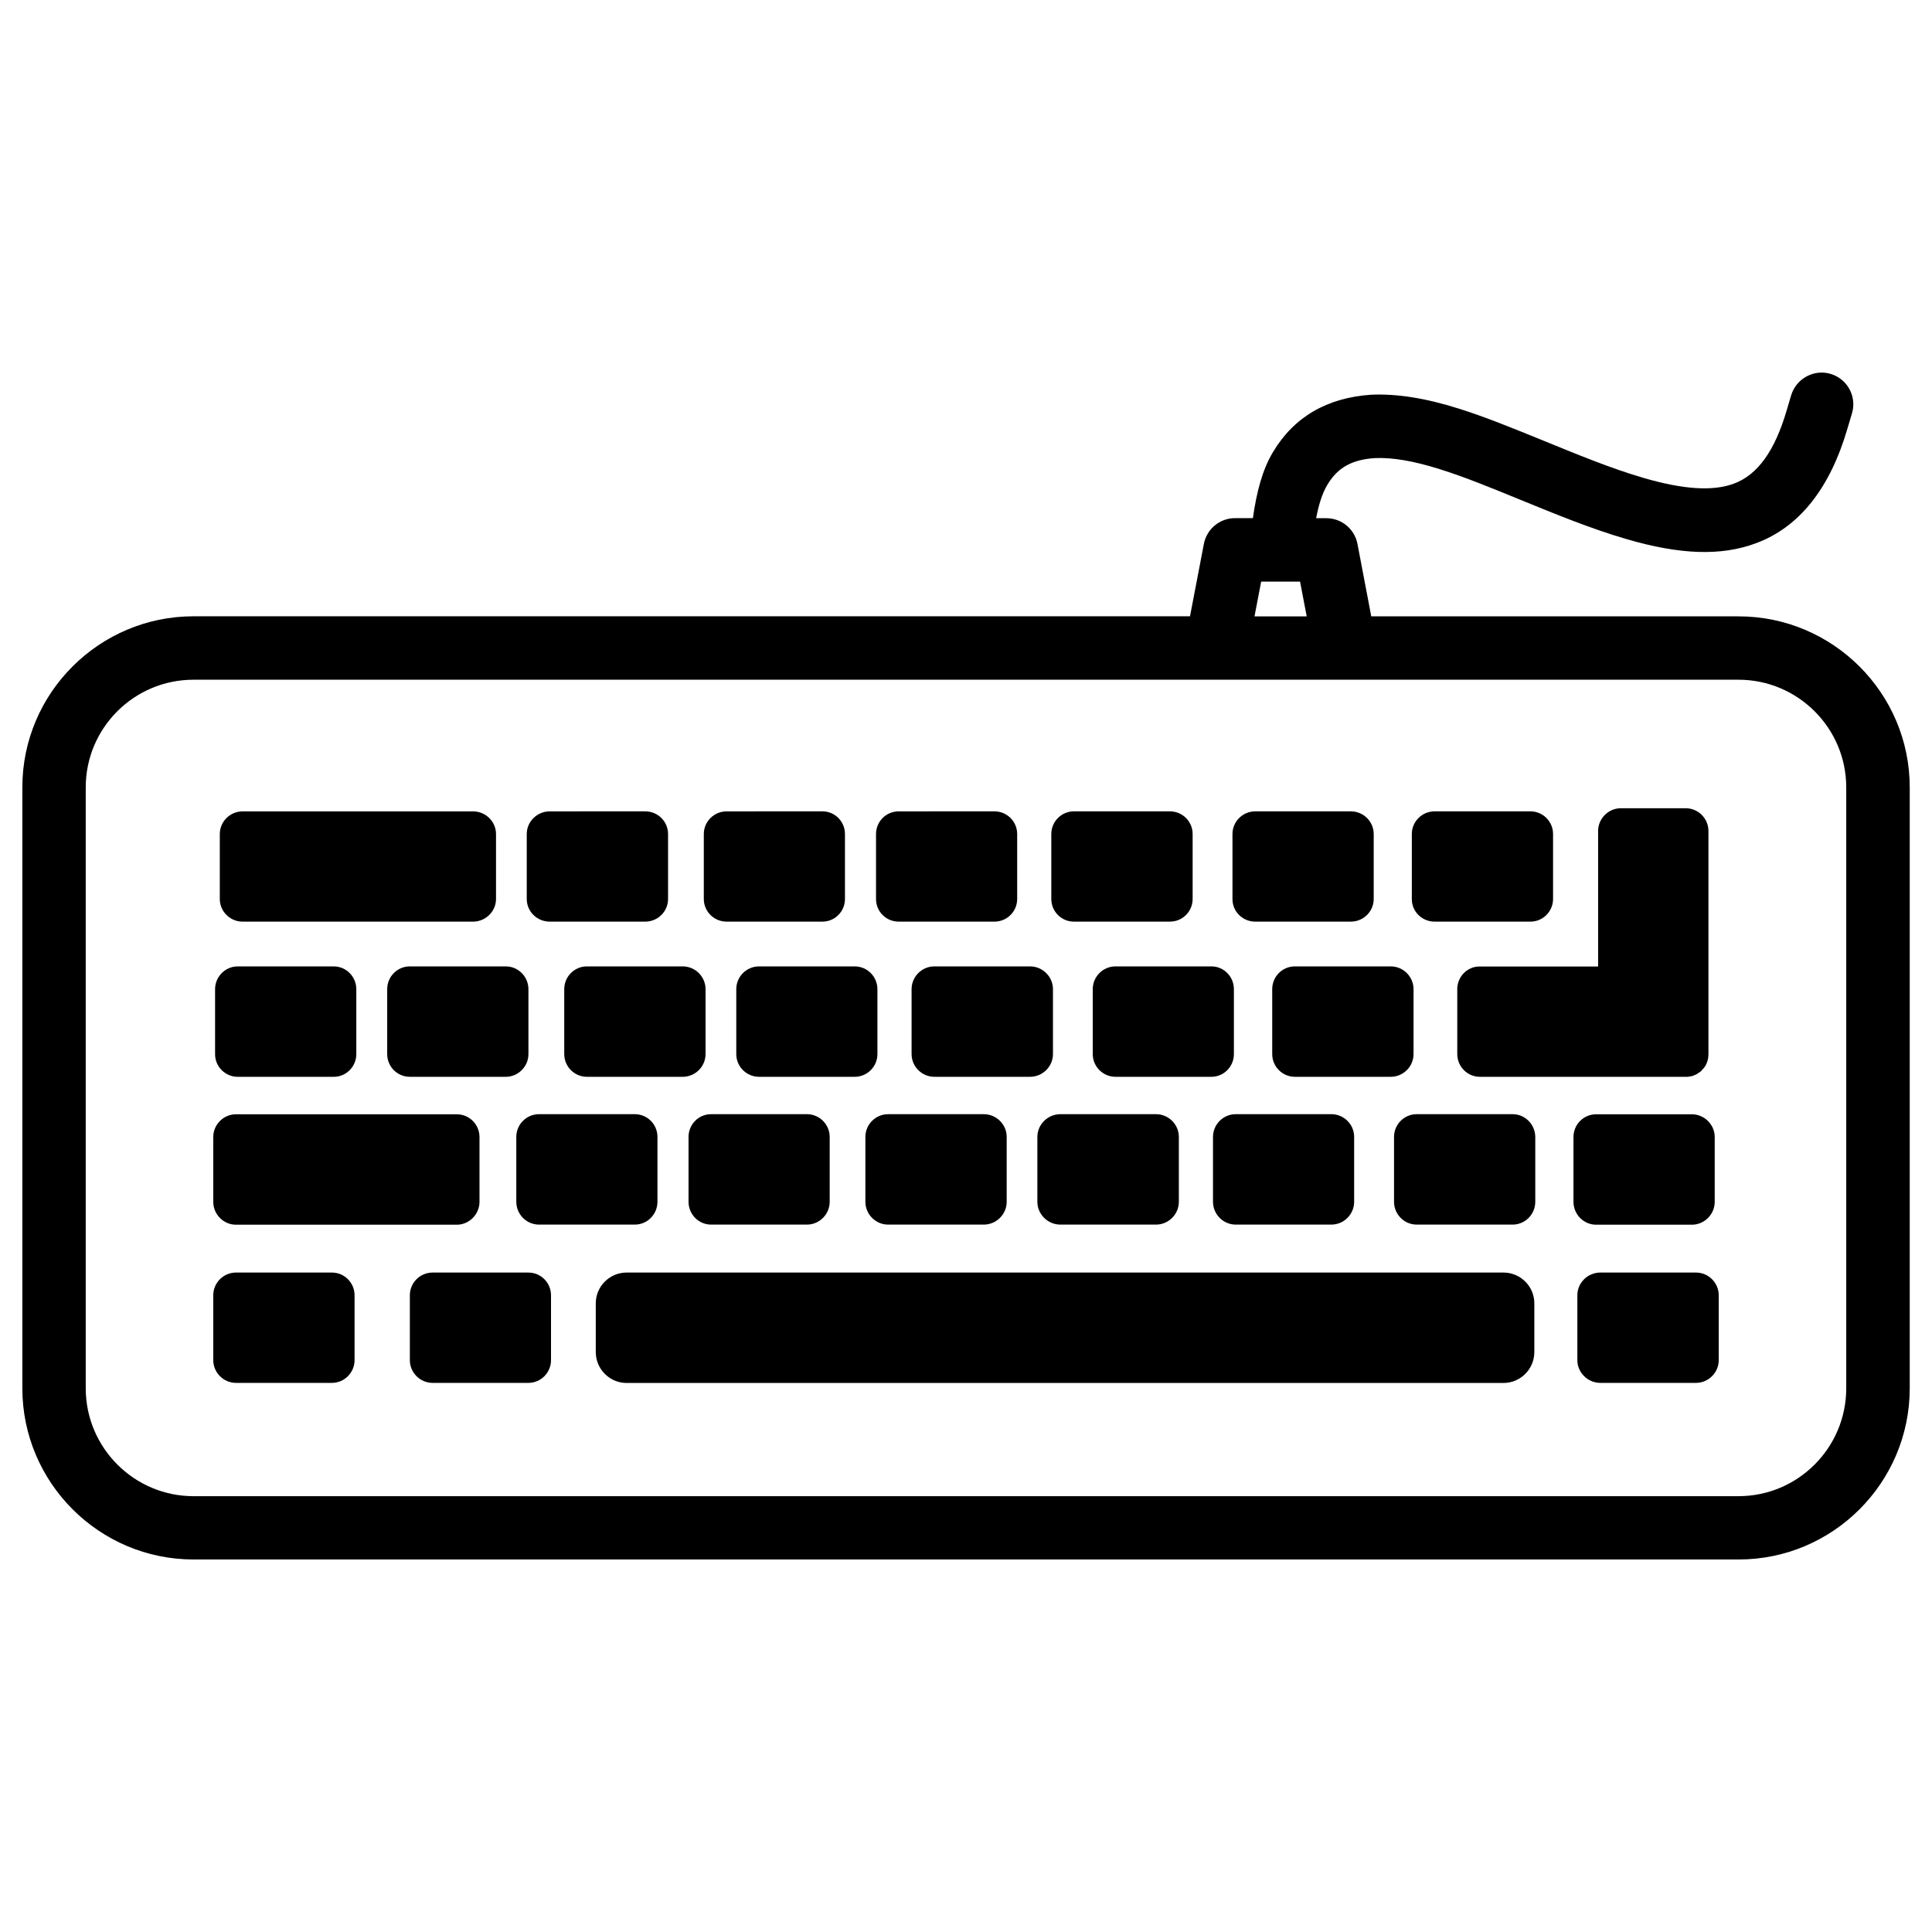
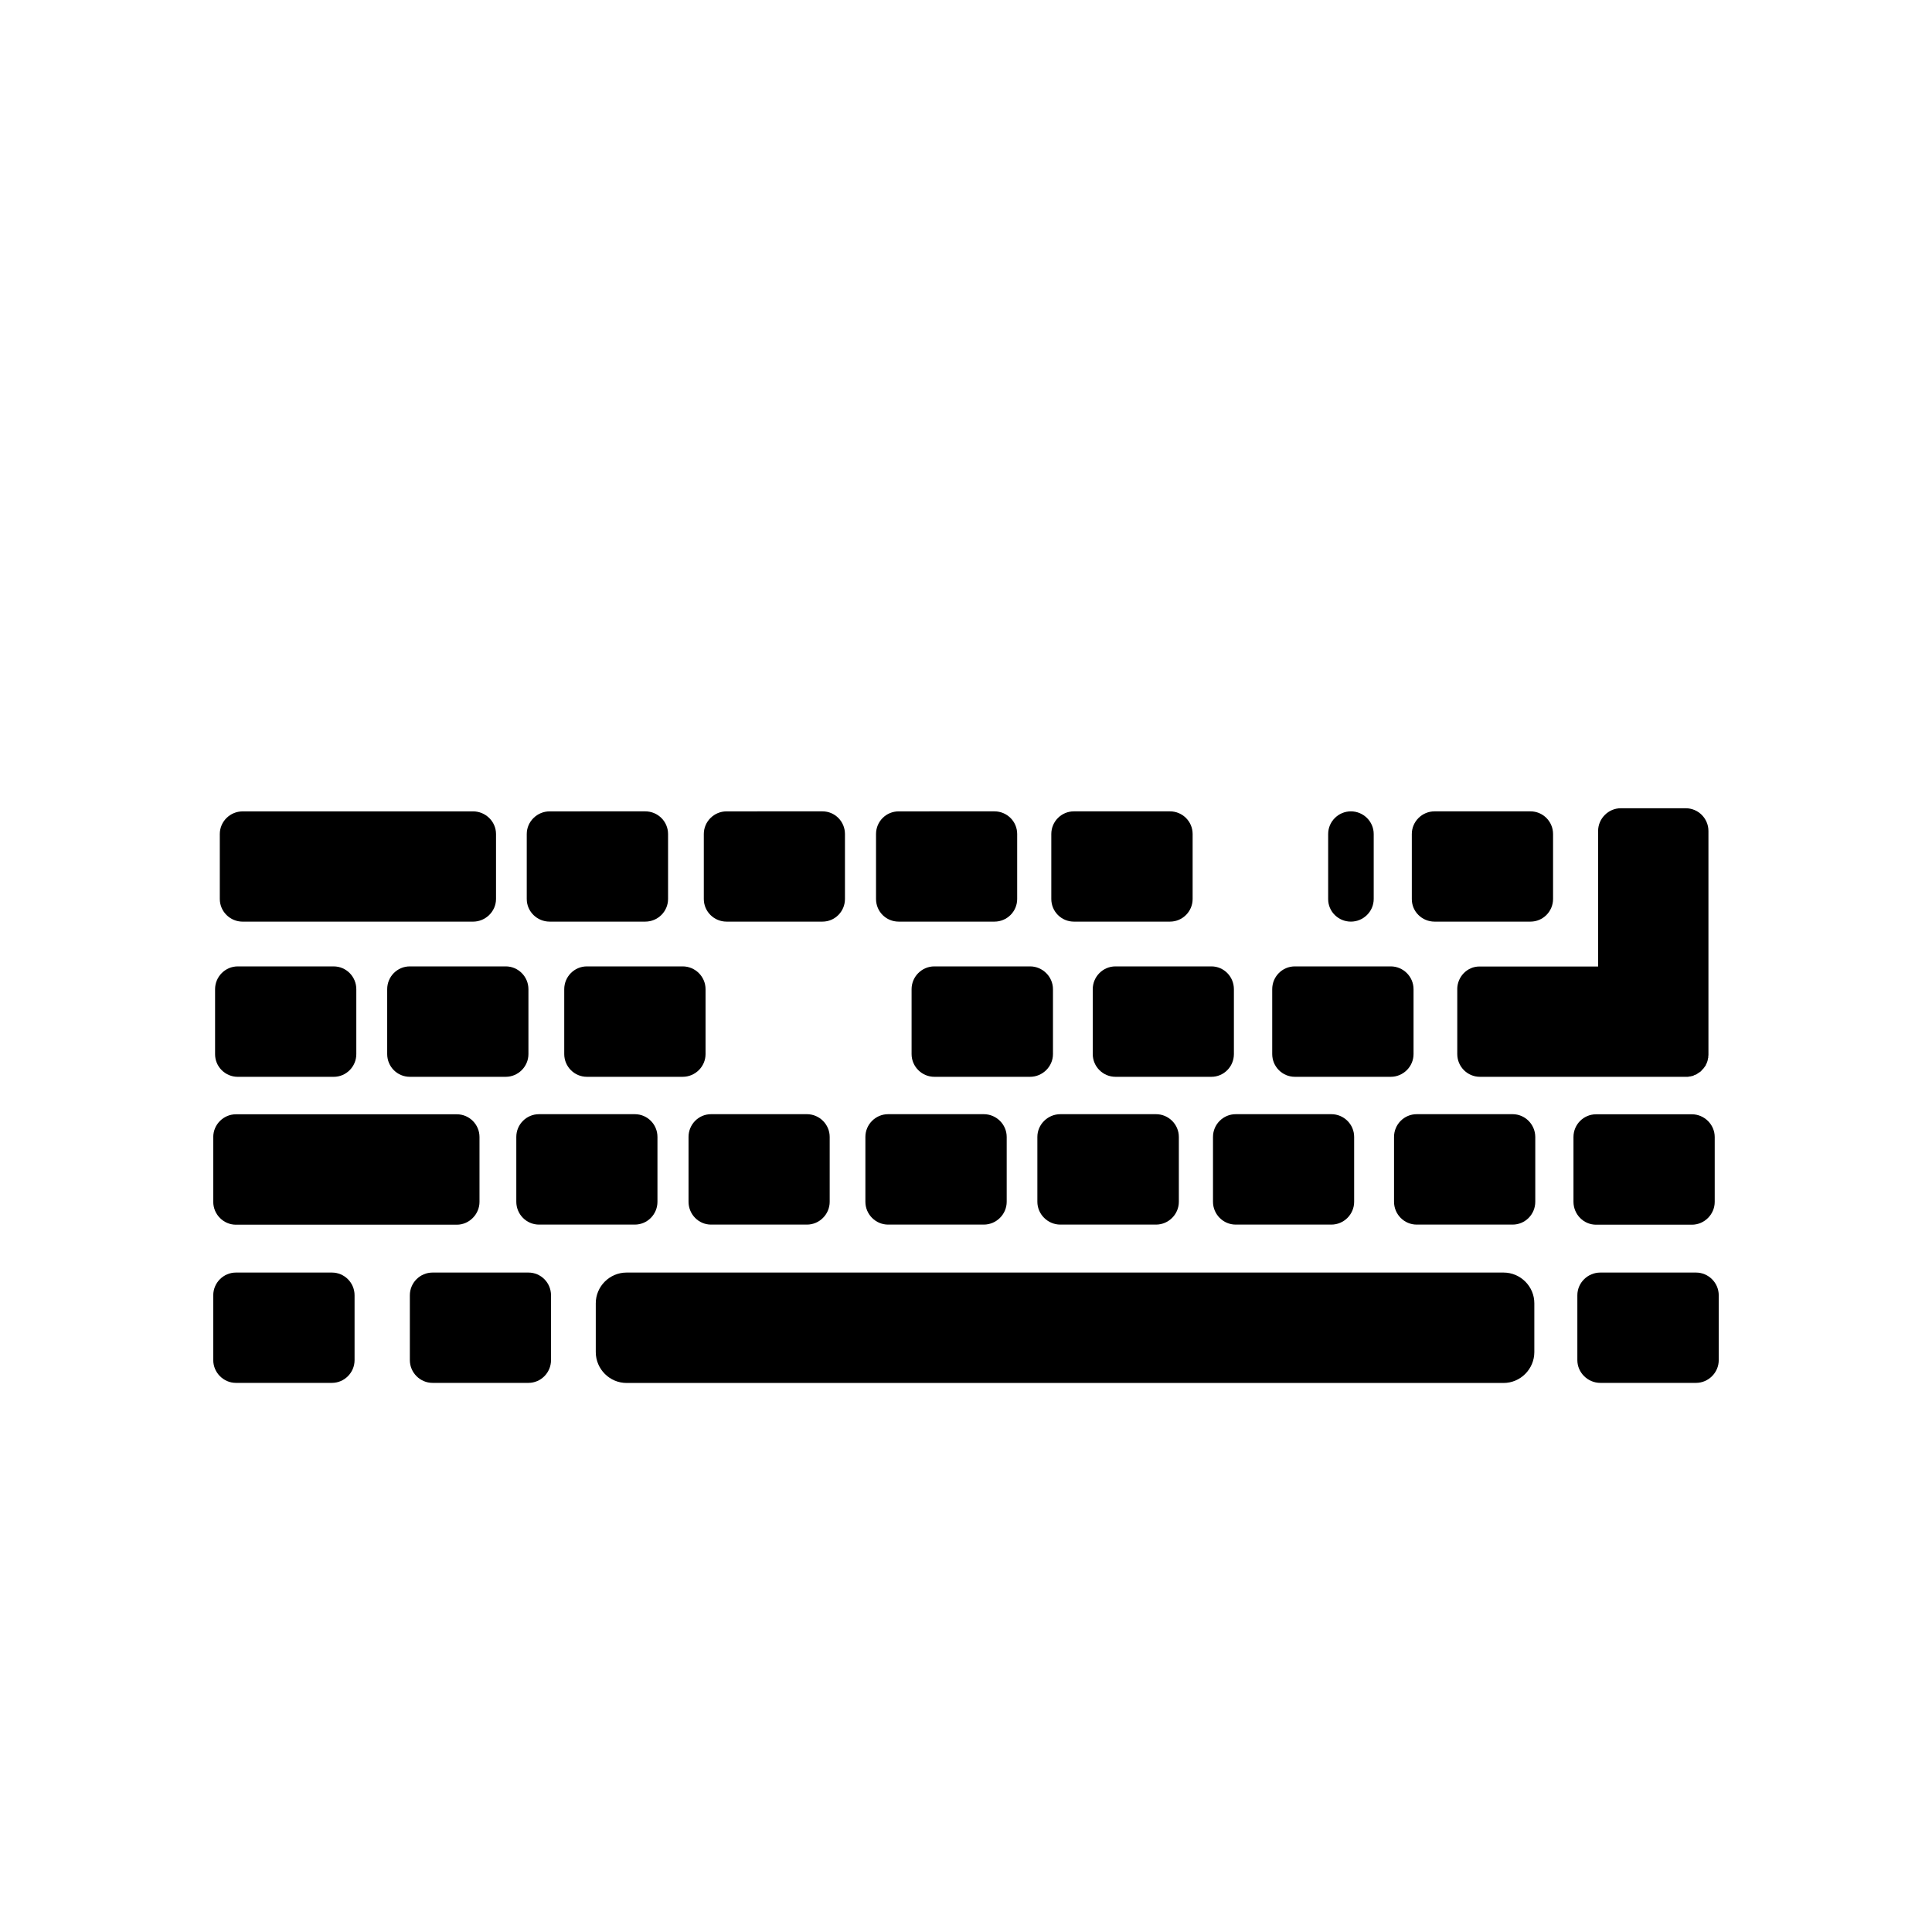
<svg xmlns="http://www.w3.org/2000/svg" fill="#000000" width="800px" height="800px" version="1.1" viewBox="144 144 512 512">
  <g>
-     <path d="m650.1 511.91v-159.25c0-24.98-20.363-45.32-45.363-45.32h-97.34l-3.652-19.188c-0.754-3.945-4.199-6.824-8.25-6.824h-2.707c0.672-3.504 1.594-6.57 2.981-8.859 2.707-4.555 6.527-6.676 12.637-7.074 4.555-0.188 10.18 0.734 17.215 2.961 6.445 2.016 13.371 4.848 21.578 8.207 8.629 3.527 18.41 7.559 27.793 10.285 14.297 4.199 25.191 4.535 34.363 1.113 11.461-4.242 19.648-14.527 24.289-30.562l1.156-3.883c1.324-4.449-1.238-9.133-5.688-10.434-4.367-1.324-9.109 1.238-10.434 5.668l-1.156 3.883c-3.148 10.832-7.727 17.215-14.043 19.543-5.5 2.035-13.289 1.574-23.805-1.492-8.543-2.477-17.465-6.152-27.164-10.117-7.684-3.129-15.051-6.129-21.875-8.27-8.965-2.832-16.52-3.988-23.258-3.695-11.734 0.797-20.488 5.918-26.031 15.219-2.832 4.703-4.367 10.746-5.312 17.488h-4.746c-4.008 0-7.473 2.856-8.25 6.824l-3.672 19.188h-264.08c-25 0-45.363 20.34-45.363 45.32v159.25c0 25.023 20.363 45.387 45.363 45.387h409.45c25 0.02 45.363-20.344 45.363-45.367zm-171.88-213.78h10.309l1.762 9.215h-13.832zm-311.5 213.78v-159.25c0-15.742 12.805-28.527 28.551-28.527h409.45c15.742 0 28.551 12.805 28.551 28.527v159.25c0 15.766-12.805 28.59-28.551 28.59l-409.43 0.004c-15.746 0-28.57-12.828-28.57-28.594z" />
    <path d="m530.19 406.15v17.191c0 3.316 2.688 6.023 6.004 6.023h55.125l0.168-0.043h0.125l0.148-0.043h0.188l0.105-0.043 0.168-0.043h0.148l0.25-0.086 0.148-0.062 0.125-0.043 0.148-0.105h0.125l0.125-0.082 0.105-0.043 0.168-0.043 0.105-0.105 0.125-0.082 0.125-0.043 0.105-0.105c0.168-0.082 0.379-0.23 0.504-0.316l0.082-0.082h0.043l0.188-0.188 0.082-0.105 0.105-0.125 0.125-0.082 0.043-0.105 0.312-0.312 0.105-0.125 0.043-0.125 0.188-0.188 0.082-0.188 0.105-0.082 0.043-0.105v-0.043l0.043-0.148 0.082-0.082 0.043-0.148h0.043v-0.125l0.082-0.148 0.172-0.5v-0.125l0.082-0.211 0.008-0.172 0.043-0.188 0.043-0.125v-0.441l0.043-0.148v-59.449c0-3.297-2.688-6.023-6.023-6.023h-17.191c-3.297 0-6.023 2.731-6.023 6.023v35.918h-31.445c-3.199-0.023-5.887 2.688-5.887 6.023z" />
    <path d="m524.17 388.24h25.422c3.297 0 5.984-2.688 5.984-6.004v-17.215c0-3.316-2.688-6.004-5.984-6.004h-25.422c-3.297 0-6.023 2.688-6.023 6.004v17.215c-0.023 3.34 2.707 6.004 6.023 6.004z" />
    <path d="m481.15 406.15v17.191c0 3.316 2.688 6.023 6.004 6.023h25.402c3.316 0 6.047-2.707 6.047-6.023v-17.191c0-3.336-2.731-6.047-6.047-6.047h-25.402c-3.336 0-6.004 2.711-6.004 6.047z" />
    <path d="m471.48 439.27c-3.316 0-6.023 2.707-6.023 6.023v17.191c0 3.316 2.707 6.047 6.023 6.047h25.336c3.336 0 6.047-2.731 6.047-6.047v-17.191c0-3.316-2.707-6.023-6.047-6.023z" />
-     <path d="m476.64 388.24h25.359c3.316 0 6.047-2.688 6.047-6.004v-17.215c0-3.316-2.731-6.004-6.047-6.004h-25.359c-3.297 0-6.023 2.688-6.023 6.004v17.215c-0.023 3.34 2.707 6.004 6.023 6.004z" />
+     <path d="m476.64 388.24h25.359c3.316 0 6.047-2.688 6.047-6.004v-17.215c0-3.316-2.731-6.004-6.047-6.004c-3.297 0-6.023 2.688-6.023 6.004v17.215c-0.023 3.34 2.707 6.004 6.023 6.004z" />
    <path d="m433.59 406.15v17.191c0 3.316 2.707 6.023 6.023 6.023h25.422c3.297 0 5.961-2.707 5.961-6.023v-17.191c0-3.336-2.664-6.047-5.961-6.047h-25.422c-3.316 0-6.023 2.711-6.023 6.047z" />
    <path d="m425 439.27c-3.316 0-6.086 2.707-6.086 6.023v17.191c0 3.316 2.769 6.047 6.086 6.047h25.359c3.316 0 6.047-2.731 6.047-6.047v-17.191c0-3.316-2.731-6.023-6.047-6.023z" />
    <path d="m428.59 388.24h25.465c3.316 0 6.004-2.688 6.004-6.004v-17.215c0-3.316-2.688-6.004-6.004-6.004h-25.465c-3.297 0-5.984 2.688-5.984 6.004v17.215c0 3.34 2.688 6.004 5.984 6.004z" />
    <path d="m385.58 406.15v17.191c0 3.316 2.731 6.023 6.023 6.023h25.379c3.297 0 6.066-2.707 6.066-6.023v-17.191c0-3.336-2.769-6.047-6.066-6.047h-25.379c-3.297 0-6.023 2.711-6.023 6.047z" />
    <path d="m379.36 439.27c-3.316 0-6.023 2.707-6.023 6.023v17.191c0 3.316 2.707 6.047 6.023 6.047h25.359c3.316 0 6.066-2.731 6.066-6.047v-17.191c0-3.316-2.75-6.023-6.066-6.023z" />
    <path d="m382.16 388.24h25.379c3.336 0 6.023-2.688 6.023-6.004v-17.215c0-3.316-2.688-6.004-6.023-6.004l-25.379 0.004c-3.336 0-6.004 2.688-6.004 6.004v17.215c0 3.336 2.664 6 6.004 6z" />
-     <path d="m339.12 406.15v17.191c0 3.316 2.707 6.023 6.047 6.023h25.336c3.316 0 6.023-2.707 6.023-6.023v-17.191c0-3.336-2.707-6.047-6.023-6.047h-25.336c-3.34 0-6.047 2.711-6.047 6.047z" />
    <path d="m332.43 439.27c-3.297 0-5.961 2.707-5.961 6.023v17.191c0 3.316 2.664 6.047 5.961 6.047h25.422c3.297 0 6.023-2.731 6.023-6.047v-17.191c0-3.316-2.731-6.023-6.023-6.023z" />
    <path d="m336.54 388.24h25.422c3.297 0 5.961-2.688 5.961-6.004v-17.215c0-3.316-2.664-6.004-5.961-6.004l-25.422 0.004c-3.297 0-6.023 2.688-6.023 6.004v17.215c0 3.336 2.727 6 6.023 6z" />
    <path d="m293.53 406.15v17.191c0 3.316 2.688 6.023 6.004 6.023h25.379c3.336 0 6.066-2.707 6.066-6.023v-17.191c0-3.336-2.731-6.047-6.066-6.047h-25.379c-3.316 0-6.004 2.711-6.004 6.047z" />
    <path d="m286.85 439.27c-3.336 0-6.023 2.707-6.023 6.023v17.191c0 3.316 2.688 6.047 6.023 6.047h25.379c3.336 0 6.004-2.731 6.004-6.047v-17.191c0-3.316-2.664-6.023-6.004-6.023z" />
    <path d="m289.66 388.24h25.336c3.336 0 6.047-2.688 6.047-6.004v-17.215c0-3.316-2.707-6.004-6.047-6.004l-25.336 0.004c-3.297 0-6.066 2.688-6.066 6.004v17.215c0 3.336 2.75 6 6.066 6z" />
    <path d="m246.61 406.15v17.191c0 3.316 2.664 6.023 6.004 6.023h25.422c3.273 0 6.004-2.707 6.004-6.023v-17.191c0-3.336-2.707-6.047-6.004-6.047h-25.422c-3.336 0-6.004 2.711-6.004 6.047z" />
    <path d="m202.25 382.24c0 3.316 2.731 6.004 6.047 6.004h61.066c3.316 0 6.086-2.707 6.086-6.004v-17.215c0-3.316-2.769-6.004-6.086-6.004l-61.066 0.004c-3.316 0-6.047 2.688-6.047 6.004z" />
    <path d="m207.02 429.37h25.422c3.297 0 5.984-2.707 5.984-6.023v-17.191c0-3.336-2.688-6.047-5.984-6.047l-25.422-0.004c-3.316 0-6.023 2.707-6.023 6.047v17.191c-0.023 3.32 2.684 6.027 6.023 6.027z" />
    <path d="m206.52 468.56h58.547c3.273 0 6.004-2.769 6.004-6.047v-17.191c0-3.316-2.688-6.023-6.004-6.023h-58.547c-3.273 0-6.004 2.707-6.004 6.023v17.191c0 3.316 2.727 6.047 6.004 6.047z" />
    <path d="m231.96 481.24h-25.441c-3.273 0-6.004 2.688-6.004 6.023v17.191c0 3.297 2.731 6.023 6.004 6.023h25.441c3.316 0 6.004-2.731 6.004-6.023v-17.191c0-3.316-2.688-6.023-6.004-6.023z" />
    <path d="m284.04 481.24h-25.402c-3.316 0-6.023 2.688-6.023 6.023v17.191c0 3.297 2.707 6.023 6.023 6.023h25.402c3.316 0 5.984-2.731 5.984-6.023v-17.191c-0.004-3.316-2.668-6.023-5.984-6.023z" />
    <path d="m542.45 481.24h-232.4c-4.492 0-8.164 3.672-8.164 8.145v12.93c0 4.492 3.672 8.188 8.164 8.188h232.4c4.492 0 8.164-3.695 8.164-8.188v-12.93c0.004-4.473-3.672-8.145-8.164-8.145z" />
    <path d="m544.86 439.27h-25.422c-3.316 0-6.004 2.707-6.004 6.023v17.191c0 3.316 2.688 6.047 6.004 6.047h25.422c3.336 0 6.004-2.731 6.004-6.047v-17.191c-0.02-3.293-2.688-6.023-6.004-6.023z" />
    <path d="m566.99 468.56h25.379c3.297 0 6.047-2.731 6.047-6.047v-17.191c0-3.316-2.769-6.023-6.047-6.023h-25.379c-3.336 0-6.004 2.707-6.004 6.023v17.191c0.02 3.316 2.684 6.047 6.004 6.047z" />
    <path d="m593.46 481.24h-25.359c-3.316 0-6.086 2.688-6.086 6.023v17.191c0 3.297 2.769 6.023 6.086 6.023h25.359c3.297 0 6.023-2.731 6.023-6.023v-17.191c0-3.316-2.727-6.023-6.023-6.023z" />
  </g>
</svg>